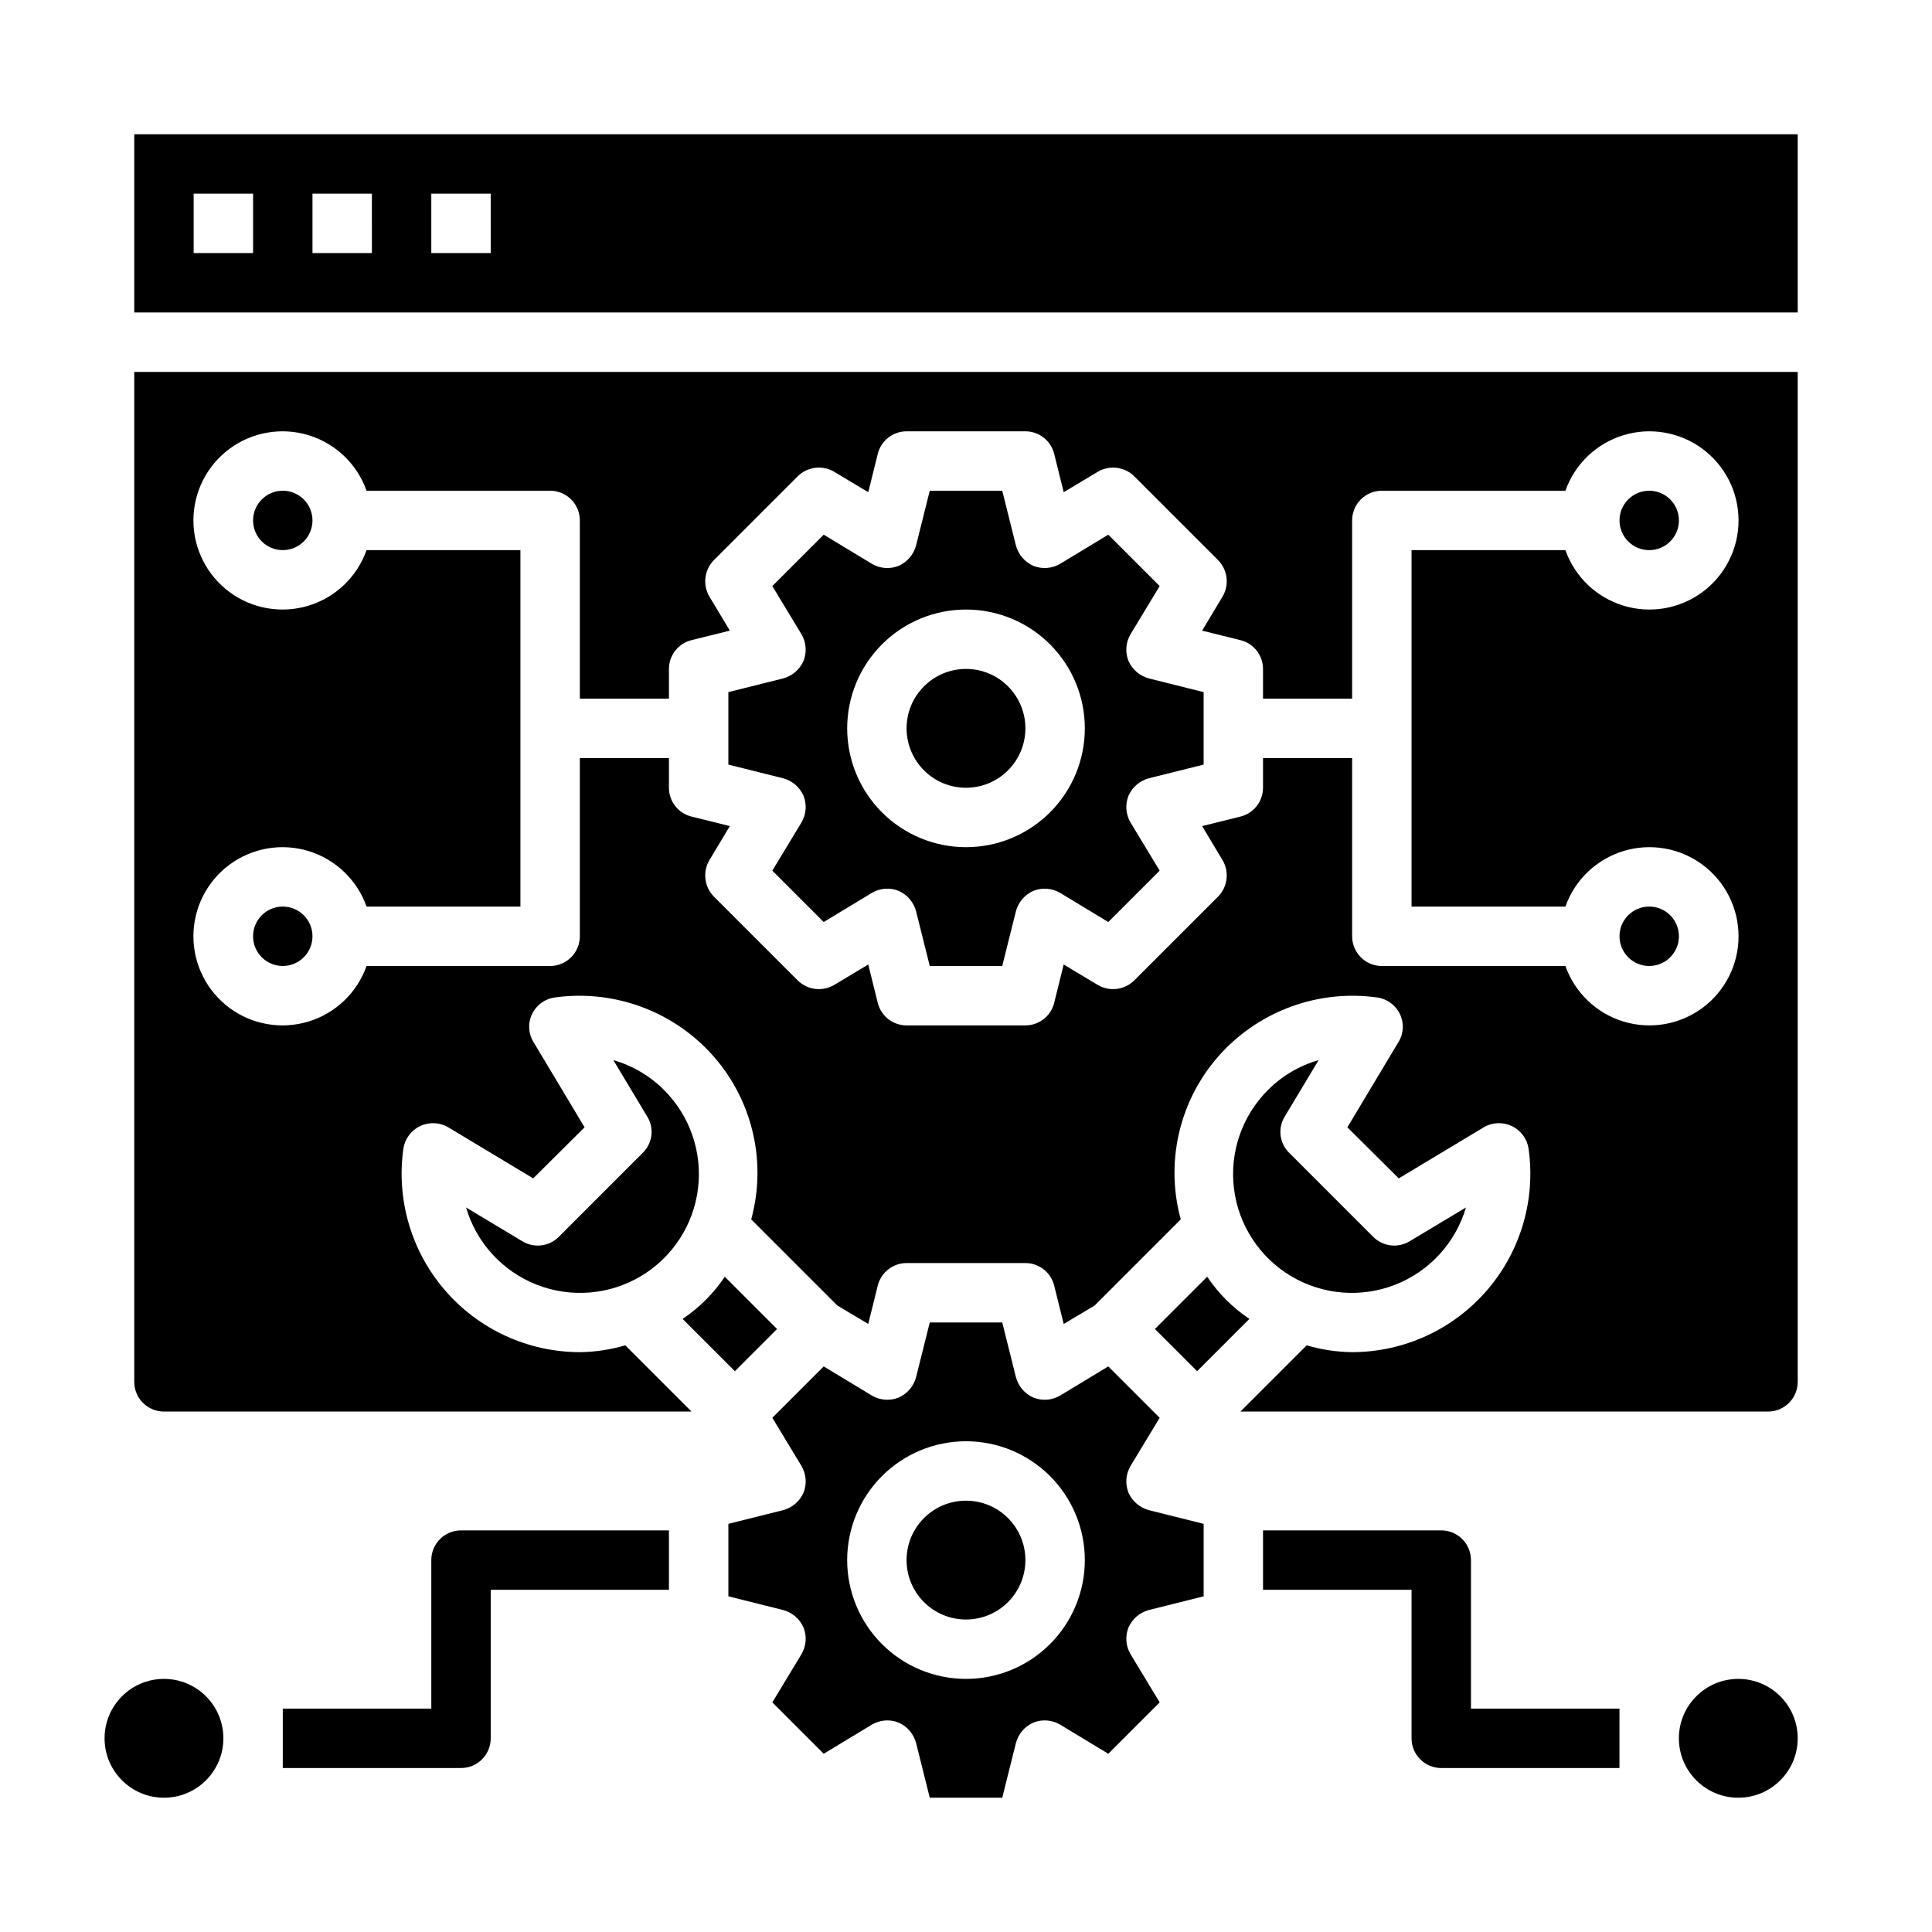
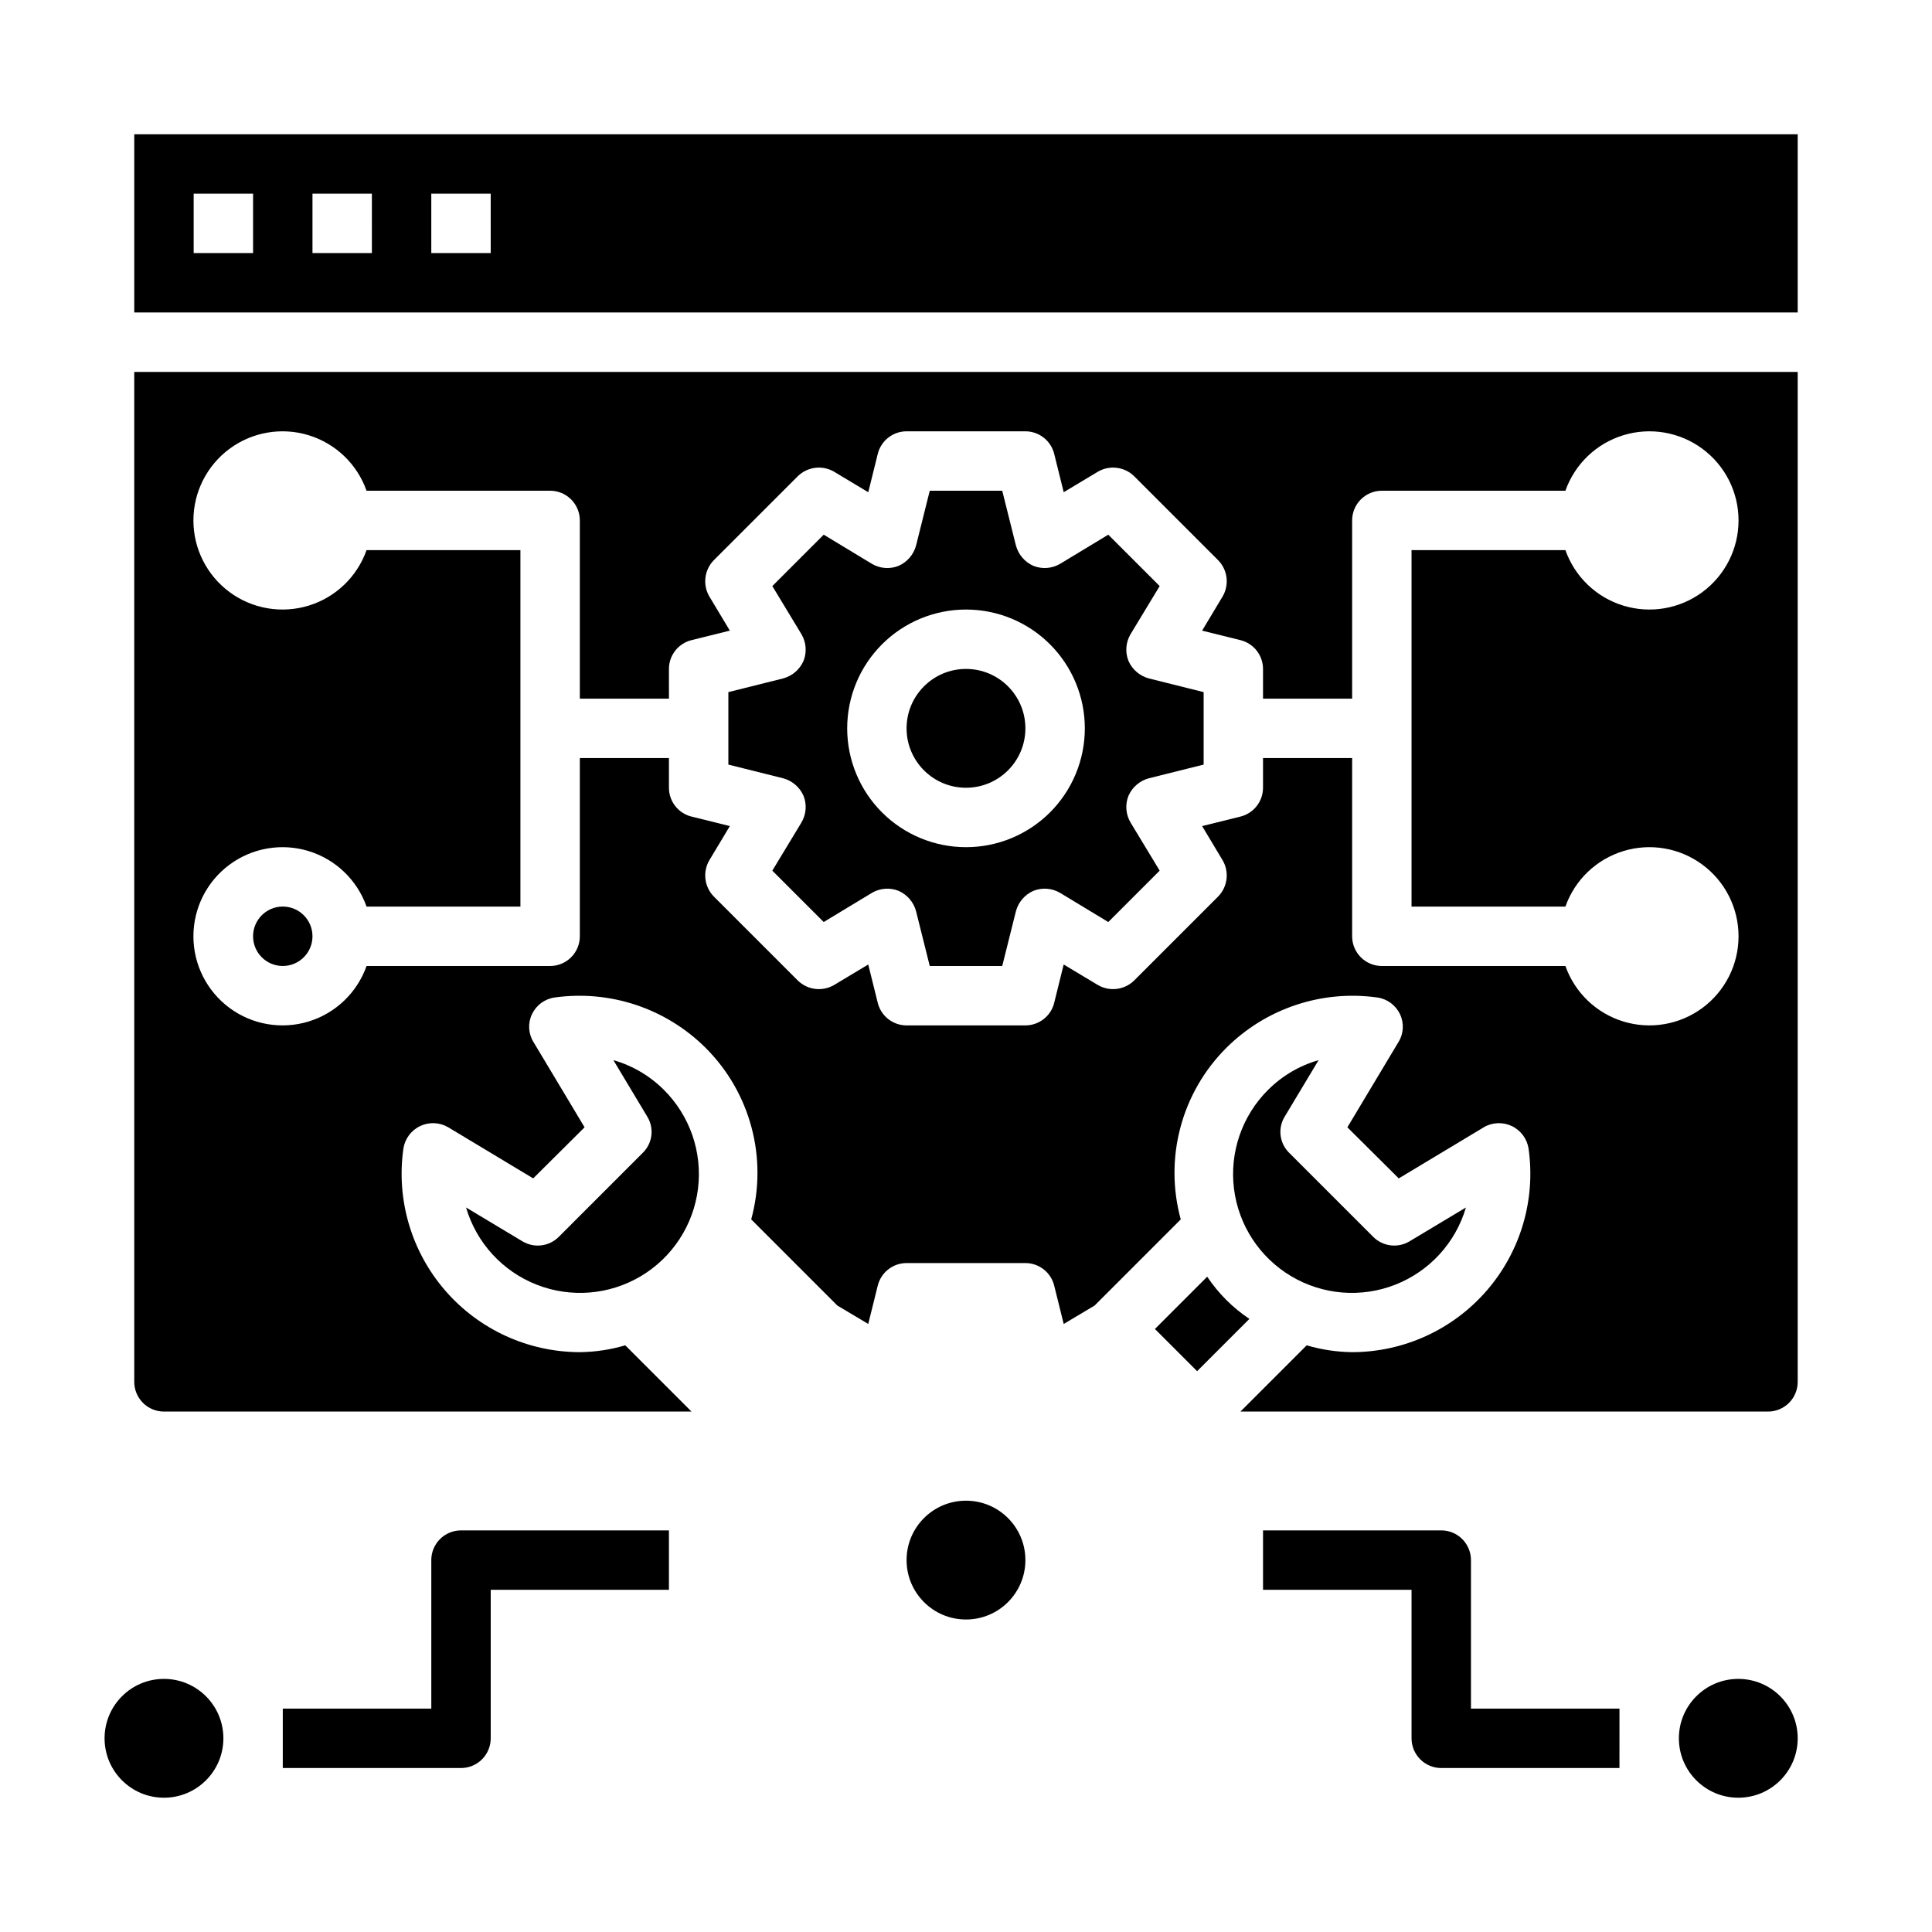
<svg xmlns="http://www.w3.org/2000/svg" fill="#000000" width="800px" height="800px" version="1.1" viewBox="144 144 512 512">
  <g>
    <path d="m179.58 179.58v47.23h440.83v-47.23zm31.488 31.488h-15.746v-15.746h15.746zm31.488 0h-15.746v-15.746h15.742zm31.488 0h-15.746v-15.746h15.742z" />
    <path d="m533.82 557.44c0-2.086-0.832-4.09-2.309-5.566-1.477-1.477-3.477-2.305-5.566-2.305h-47.23v15.742h39.359v39.363c0 2.086 0.832 4.09 2.305 5.566 1.477 1.477 3.481 2.305 5.566 2.305h47.23l0.004-15.742h-39.359z" />
    <path d="m258.3 557.44v39.359l-39.359 0.004v15.742h47.234c2.086 0 4.09-0.828 5.566-2.305 1.473-1.477 2.305-3.481 2.305-5.566v-39.359h47.23v-15.746h-55.102c-4.348 0-7.875 3.523-7.875 7.871z" />
    <path d="m493.44 424.95c-5.055 1.445-9.66 4.156-13.379 7.871-6.902 6.863-10.238 16.535-9.043 26.191 1.199 9.66 6.793 18.223 15.156 23.195 8.367 4.973 18.562 5.801 27.617 2.238 9.059-3.562 15.961-11.113 18.695-20.449l-14.957 8.973c-3.094 1.852-7.051 1.367-9.602-1.18l-22.281-22.281c-2.586-2.531-3.078-6.519-1.18-9.602z" />
    <path d="m292.07 471.79c-2.555 2.547-6.512 3.031-9.605 1.18l-14.957-8.973c2.738 9.336 9.637 16.887 18.695 20.449 9.055 3.562 19.25 2.734 27.617-2.238 8.363-4.973 13.961-13.535 15.156-23.195 1.195-9.656-2.141-19.328-9.039-26.191-3.723-3.715-8.328-6.426-13.383-7.871l8.973 14.957c1.898 3.082 1.406 7.07-1.18 9.602z" />
-     <path d="m443.06 539.57c-0.926-2.32-0.723-4.938 0.551-7.086l7.715-12.754-13.617-13.617-12.754 7.715c-2.148 1.273-4.766 1.477-7.086 0.551-2.293-1.008-4.004-3.008-4.644-5.43l-3.621-14.488h-19.207l-3.621 14.484v0.004c-0.641 2.422-2.348 4.422-4.644 5.43-2.32 0.926-4.938 0.723-7.086-0.551l-12.754-7.715-13.617 13.617 7.715 12.754c1.273 2.148 1.477 4.766 0.551 7.086-1.008 2.293-3.008 4.004-5.43 4.644l-14.484 3.621v19.207l14.484 3.621c2.422 0.641 4.422 2.348 5.43 4.644 0.926 2.32 0.723 4.938-0.551 7.086l-7.715 12.754 13.617 13.617 12.754-7.715c2.148-1.273 4.766-1.477 7.086-0.551 2.297 1.008 4.004 3.008 4.644 5.43l3.621 14.484h19.207l3.621-14.484c0.641-2.422 2.352-4.422 4.644-5.43 2.32-0.926 4.938-0.723 7.086 0.551l12.754 7.715 13.617-13.617-7.715-12.754c-1.273-2.148-1.477-4.766-0.551-7.086 1.008-2.297 3.008-4.004 5.43-4.644l14.488-3.621v-19.207l-14.484-3.621h-0.004c-2.422-0.641-4.422-2.352-5.43-4.644zm-43.059 49.355c-8.352 0-16.363-3.316-22.266-9.223-5.906-5.902-9.223-13.914-9.223-22.266s3.316-16.359 9.223-22.266c5.902-5.902 13.914-9.223 22.266-9.223s16.359 3.32 22.266 9.223c5.902 5.906 9.223 13.914 9.223 22.266s-3.32 16.363-9.223 22.266c-5.906 5.906-13.914 9.223-22.266 9.223z" />
    <path d="m415.74 557.44c0 8.695-7.047 15.746-15.742 15.746s-15.746-7.051-15.746-15.746 7.051-15.742 15.746-15.742 15.742 7.047 15.742 15.742" />
    <path d="m415.74 337.02c0 8.695-7.047 15.742-15.742 15.742s-15.746-7.047-15.746-15.742c0-8.695 7.051-15.746 15.746-15.746s15.742 7.051 15.742 15.746" />
    <path d="m356.94 354.89c0.926 2.32 0.723 4.938-0.551 7.086l-7.715 12.754 13.617 13.617 12.754-7.715c2.148-1.273 4.766-1.477 7.086-0.551 2.297 1.008 4.004 3.008 4.644 5.434l3.621 14.484h19.207l3.621-14.484c0.641-2.426 2.352-4.426 4.644-5.434 2.32-0.926 4.938-0.723 7.086 0.551l12.754 7.715 13.617-13.617-7.715-12.754c-1.273-2.148-1.477-4.766-0.551-7.086 1.008-2.293 3.008-4.004 5.43-4.644l14.488-3.621v-19.207l-14.484-3.621h-0.004c-2.422-0.641-4.422-2.348-5.43-4.644-0.926-2.32-0.723-4.938 0.551-7.086l7.715-12.754-13.617-13.617-12.754 7.715c-2.148 1.273-4.766 1.477-7.086 0.551-2.293-1.008-4.004-3.008-4.644-5.43l-3.621-14.484h-19.207l-3.621 14.484c-0.641 2.422-2.348 4.422-4.644 5.43-2.32 0.926-4.938 0.723-7.086-0.551l-12.754-7.715-13.617 13.617 7.715 12.754c1.273 2.148 1.477 4.766 0.551 7.086-1.008 2.297-3.008 4.004-5.43 4.644l-14.484 3.621v19.207l14.484 3.621c2.422 0.641 4.422 2.352 5.43 4.644zm43.062-49.355c8.352 0 16.359 3.316 22.266 9.223 5.902 5.902 9.223 13.914 9.223 22.266 0 8.352-3.32 16.359-9.223 22.266-5.906 5.902-13.914 9.223-22.266 9.223s-16.363-3.32-22.266-9.223c-5.906-5.906-9.223-13.914-9.223-22.266 0-8.352 3.316-16.363 9.223-22.266 5.902-5.906 13.914-9.223 22.266-9.223z" />
    <path d="m620.41 604.67c0 8.695-7.047 15.742-15.742 15.742s-15.746-7.047-15.746-15.742 7.051-15.746 15.746-15.746 15.742 7.051 15.742 15.746" />
    <path d="m203.2 604.67c0 8.695-7.051 15.742-15.746 15.742s-15.742-7.047-15.742-15.742 7.047-15.746 15.742-15.746 15.746 7.051 15.746 15.746" />
-     <path d="m588.93 281.92c0 4.348-3.523 7.871-7.871 7.871-4.348 0-7.871-3.523-7.871-7.871 0-4.348 3.523-7.871 7.871-7.871 4.348 0 7.871 3.523 7.871 7.871" />
-     <path d="m588.93 392.12c0 4.348-3.523 7.875-7.871 7.875-4.348 0-7.871-3.527-7.871-7.875s3.523-7.871 7.871-7.871c4.348 0 7.871 3.523 7.871 7.871" />
-     <path d="m226.81 281.92c0 4.348-3.523 7.871-7.871 7.871s-7.871-3.523-7.871-7.871c0-4.348 3.523-7.871 7.871-7.871s7.871 3.523 7.871 7.871" />
    <path d="m226.81 392.12c0 4.348-3.523 7.875-7.871 7.875s-7.871-3.527-7.871-7.875 3.523-7.871 7.871-7.871 7.871 3.523 7.871 7.871" />
-     <path d="m349.93 496.2-13.855-13.855c-2.957 4.426-6.754 8.223-11.18 11.18l13.855 13.855z" />
    <path d="m463.92 482.34-13.855 13.855 11.18 11.18 13.855-13.855c-4.426-2.957-8.223-6.754-11.18-11.18z" />
    <path d="m179.58 510.21c0 2.086 0.828 4.09 2.305 5.566 1.477 1.477 3.481 2.305 5.566 2.305h139.81l-17.555-17.555c-3.914 1.152-7.965 1.762-12.043 1.812-13.691-0.02-26.699-5.969-35.664-16.312-8.969-10.34-13.016-24.059-11.098-37.613 0.391-2.609 2.055-4.856 4.438-5.992 2.383-1.137 5.176-1.016 7.449 0.324l22.516 13.539 13.617-13.539-13.539-22.594v0.004c-1.383-2.238-1.531-5.027-0.395-7.402 1.133-2.375 3.375-4.031 5.984-4.406 14.715-2.066 29.547 2.887 40.066 13.383 5.836 5.836 10.023 13.109 12.137 21.09 2.117 7.977 2.086 16.371-0.094 24.332l22.828 22.828 8.188 4.879 2.519-10.156v0.004c0.871-3.512 4.019-5.981 7.637-5.984h31.488c3.617 0.004 6.769 2.473 7.637 5.984l2.519 10.156 8.188-4.879 22.828-22.828v-0.004c-2.176-7.961-2.211-16.355-0.094-24.332 2.113-7.981 6.301-15.254 12.137-21.09 10.52-10.496 25.352-15.449 40.07-13.383 2.606 0.375 4.852 2.031 5.981 4.406 1.141 2.375 0.992 5.164-0.395 7.402l-13.539 22.594 13.617 13.539 22.516-13.539v-0.004c2.277-1.34 5.066-1.461 7.449-0.324 2.387 1.137 4.047 3.383 4.438 5.992 1.918 13.555-2.129 27.273-11.094 37.613-8.969 10.344-21.977 16.293-35.664 16.312-4.078-0.051-8.133-0.66-12.047-1.812l-17.555 17.555h139.81c2.09 0 4.09-0.828 5.566-2.305 1.477-1.477 2.305-3.481 2.305-5.566v-267.65h-440.83zm61.559-220.42c-2.496 7.062-8.191 12.52-15.352 14.711-7.16 2.191-14.938 0.859-20.957-3.594s-9.574-11.5-9.574-18.988 3.555-14.531 9.574-18.984 13.797-5.789 20.957-3.598c7.16 2.191 12.855 7.648 15.352 14.711h48.648c2.09 0 4.09 0.828 5.566 2.305 1.477 1.477 2.309 3.481 2.309 5.566v47.23h23.617l-0.004-7.871c0.004-3.617 2.473-6.766 5.984-7.637l10.156-2.519-5.434-9.055v0.004c-1.812-3.102-1.328-7.031 1.18-9.605l22.277-22.277c2.57-2.508 6.504-2.992 9.605-1.18l9.055 5.434 2.519-10.156h-0.004c0.871-3.512 4.019-5.981 7.637-5.984h31.488c3.617 0.004 6.769 2.473 7.637 5.984l2.519 10.156 9.055-5.434h-0.004c3.102-1.812 7.035-1.328 9.605 1.18l22.277 22.277c2.512 2.574 2.992 6.504 1.18 9.605l-5.434 9.055 10.156 2.519v-0.004c3.512 0.871 5.981 4.019 5.984 7.637v7.871h23.617v-47.23c0-4.348 3.523-7.871 7.871-7.871h48.648c2.496-7.062 8.191-12.52 15.355-14.711 7.16-2.191 14.934-0.855 20.953 3.598 6.023 4.453 9.574 11.496 9.574 18.984s-3.551 14.535-9.574 18.988c-6.019 4.453-13.793 5.785-20.953 3.594-7.164-2.191-12.859-7.648-15.355-14.711h-40.777v94.465h40.777c2.496-7.059 8.191-12.516 15.355-14.711 7.16-2.191 14.934-0.855 20.953 3.598 6.023 4.453 9.574 11.496 9.574 18.984s-3.551 14.535-9.574 18.988c-6.019 4.453-13.793 5.785-20.953 3.594-7.164-2.191-12.859-7.648-15.355-14.707h-48.648c-4.348 0-7.871-3.527-7.871-7.875v-47.23h-23.617v7.871c-0.004 3.617-2.473 6.769-5.984 7.637l-10.156 2.519 5.434 9.055v-0.004c1.812 3.106 1.332 7.035-1.18 9.605l-22.277 22.277c-2.57 2.512-6.504 2.992-9.605 1.18l-9.055-5.434-2.519 10.156 0.004 0.004c-0.867 3.512-4.019 5.977-7.637 5.981h-31.488c-3.617-0.004-6.766-2.469-7.637-5.981l-2.519-10.156-9.055 5.434 0.004-0.004c-3.102 1.812-7.035 1.332-9.605-1.18l-22.277-22.277c-2.508-2.57-2.992-6.5-1.18-9.605l5.434-9.055-10.156-2.519v0.004c-3.512-0.867-5.981-4.019-5.984-7.637v-7.871h-23.613v47.23c0 2.09-0.832 4.09-2.309 5.566-1.477 1.477-3.477 2.309-5.566 2.309h-48.648c-2.496 7.059-8.191 12.516-15.352 14.707-7.16 2.191-14.938 0.859-20.957-3.594s-9.574-11.5-9.574-18.988 3.555-14.531 9.574-18.984 13.797-5.789 20.957-3.598c7.16 2.195 12.855 7.652 15.352 14.711h40.777v-94.465z" />
  </g>
</svg>